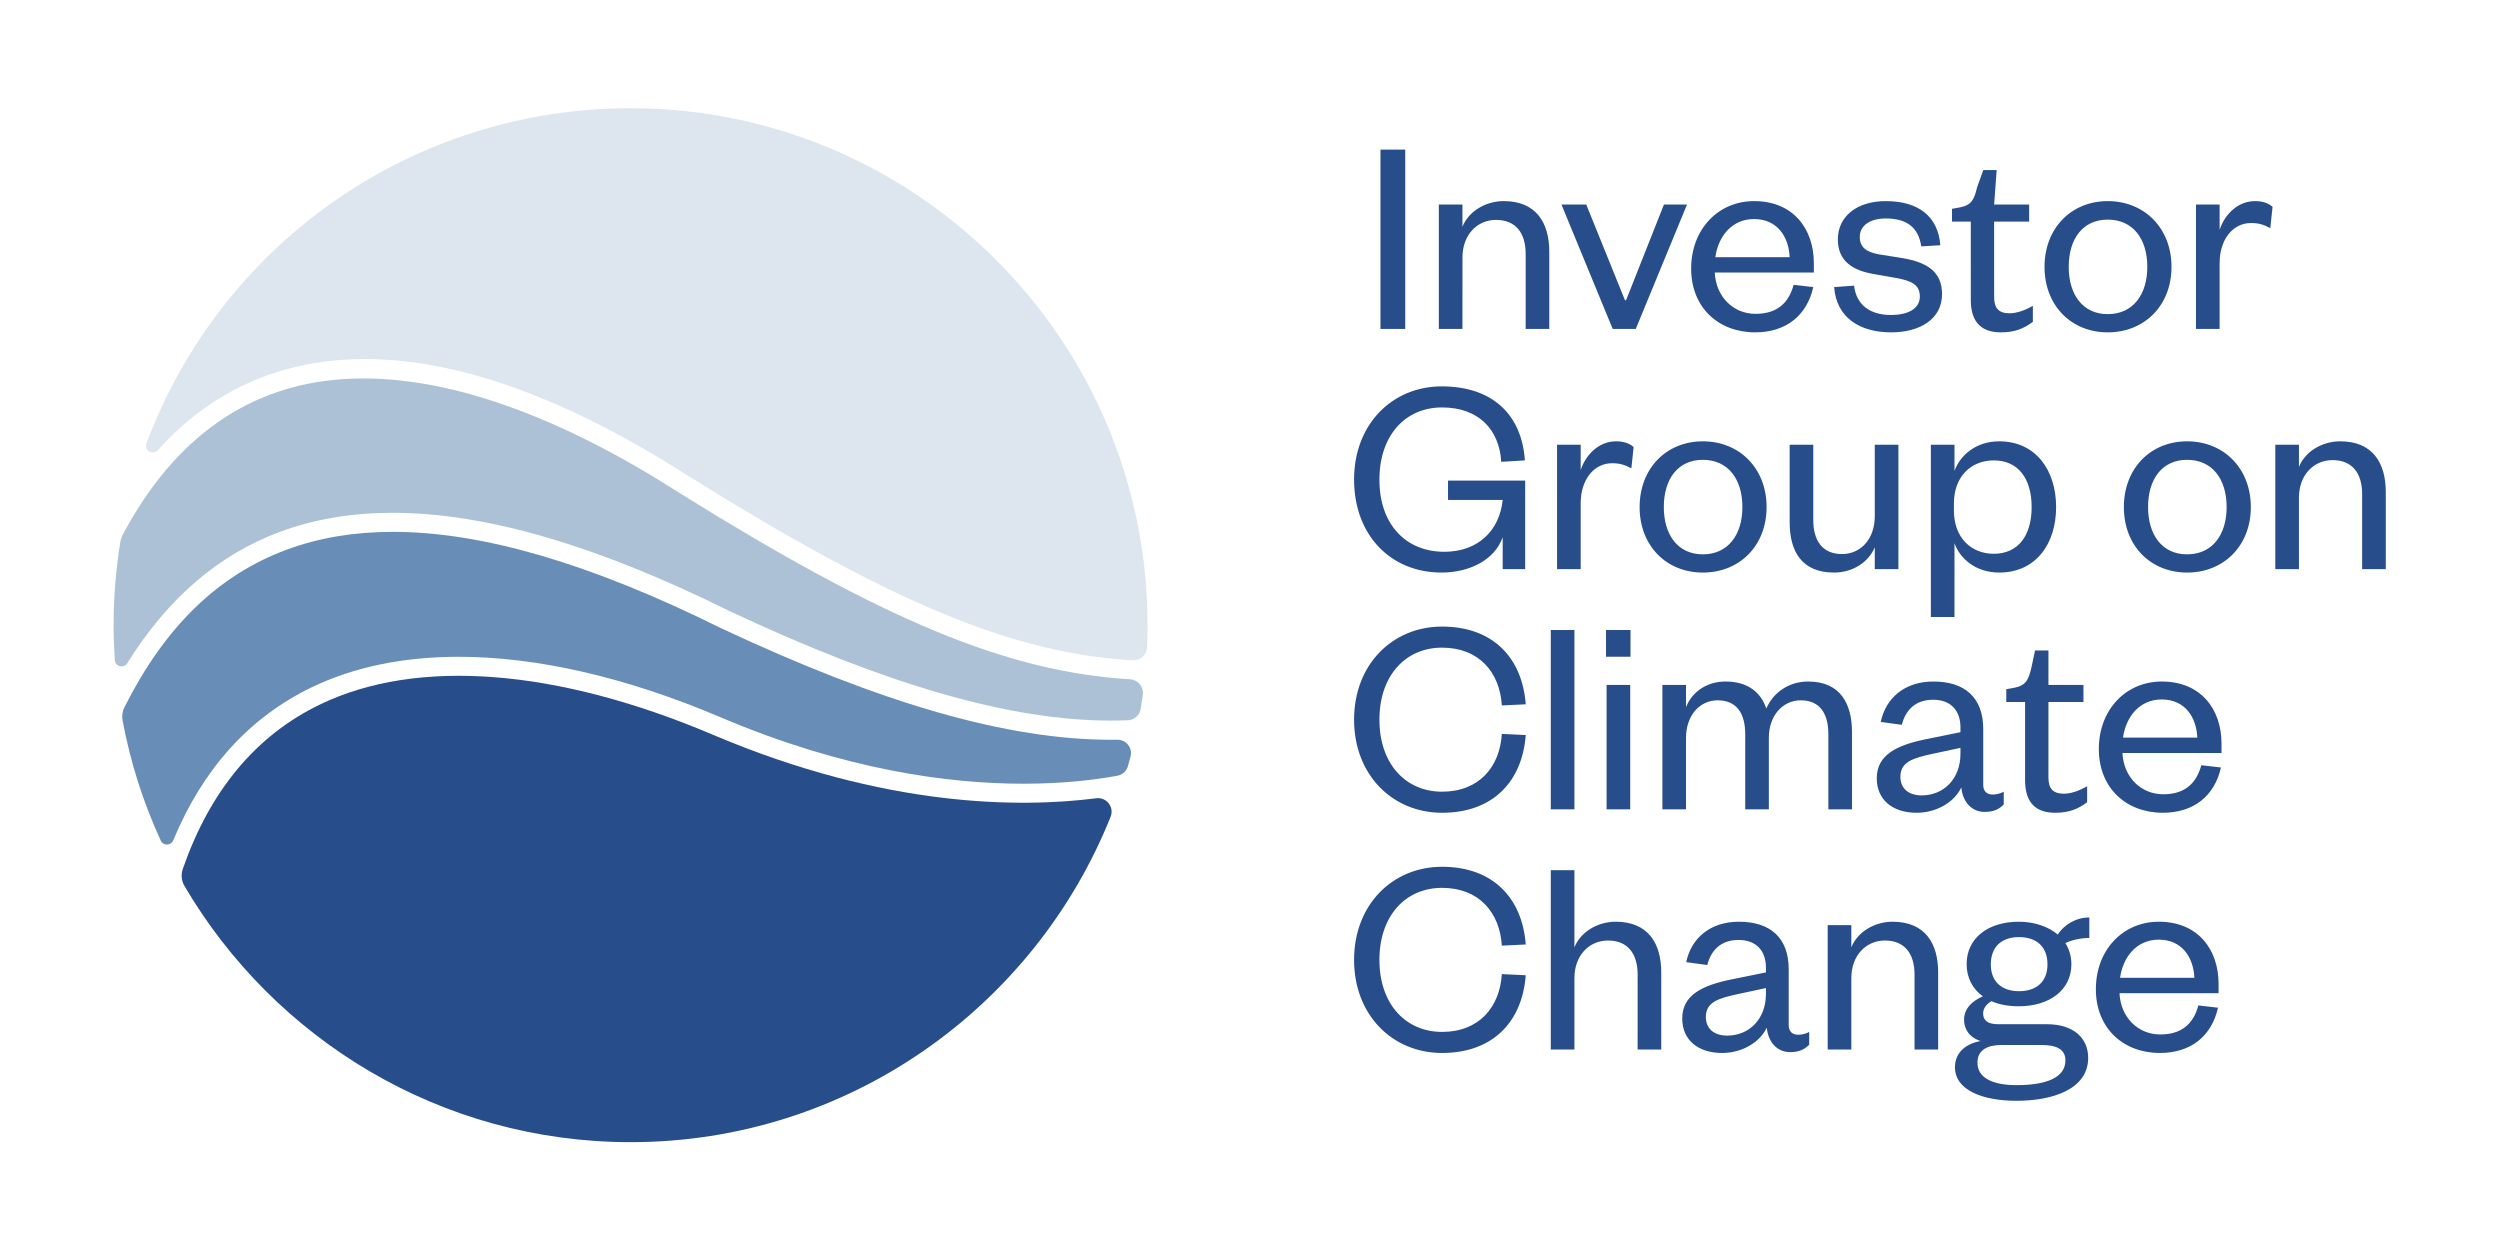
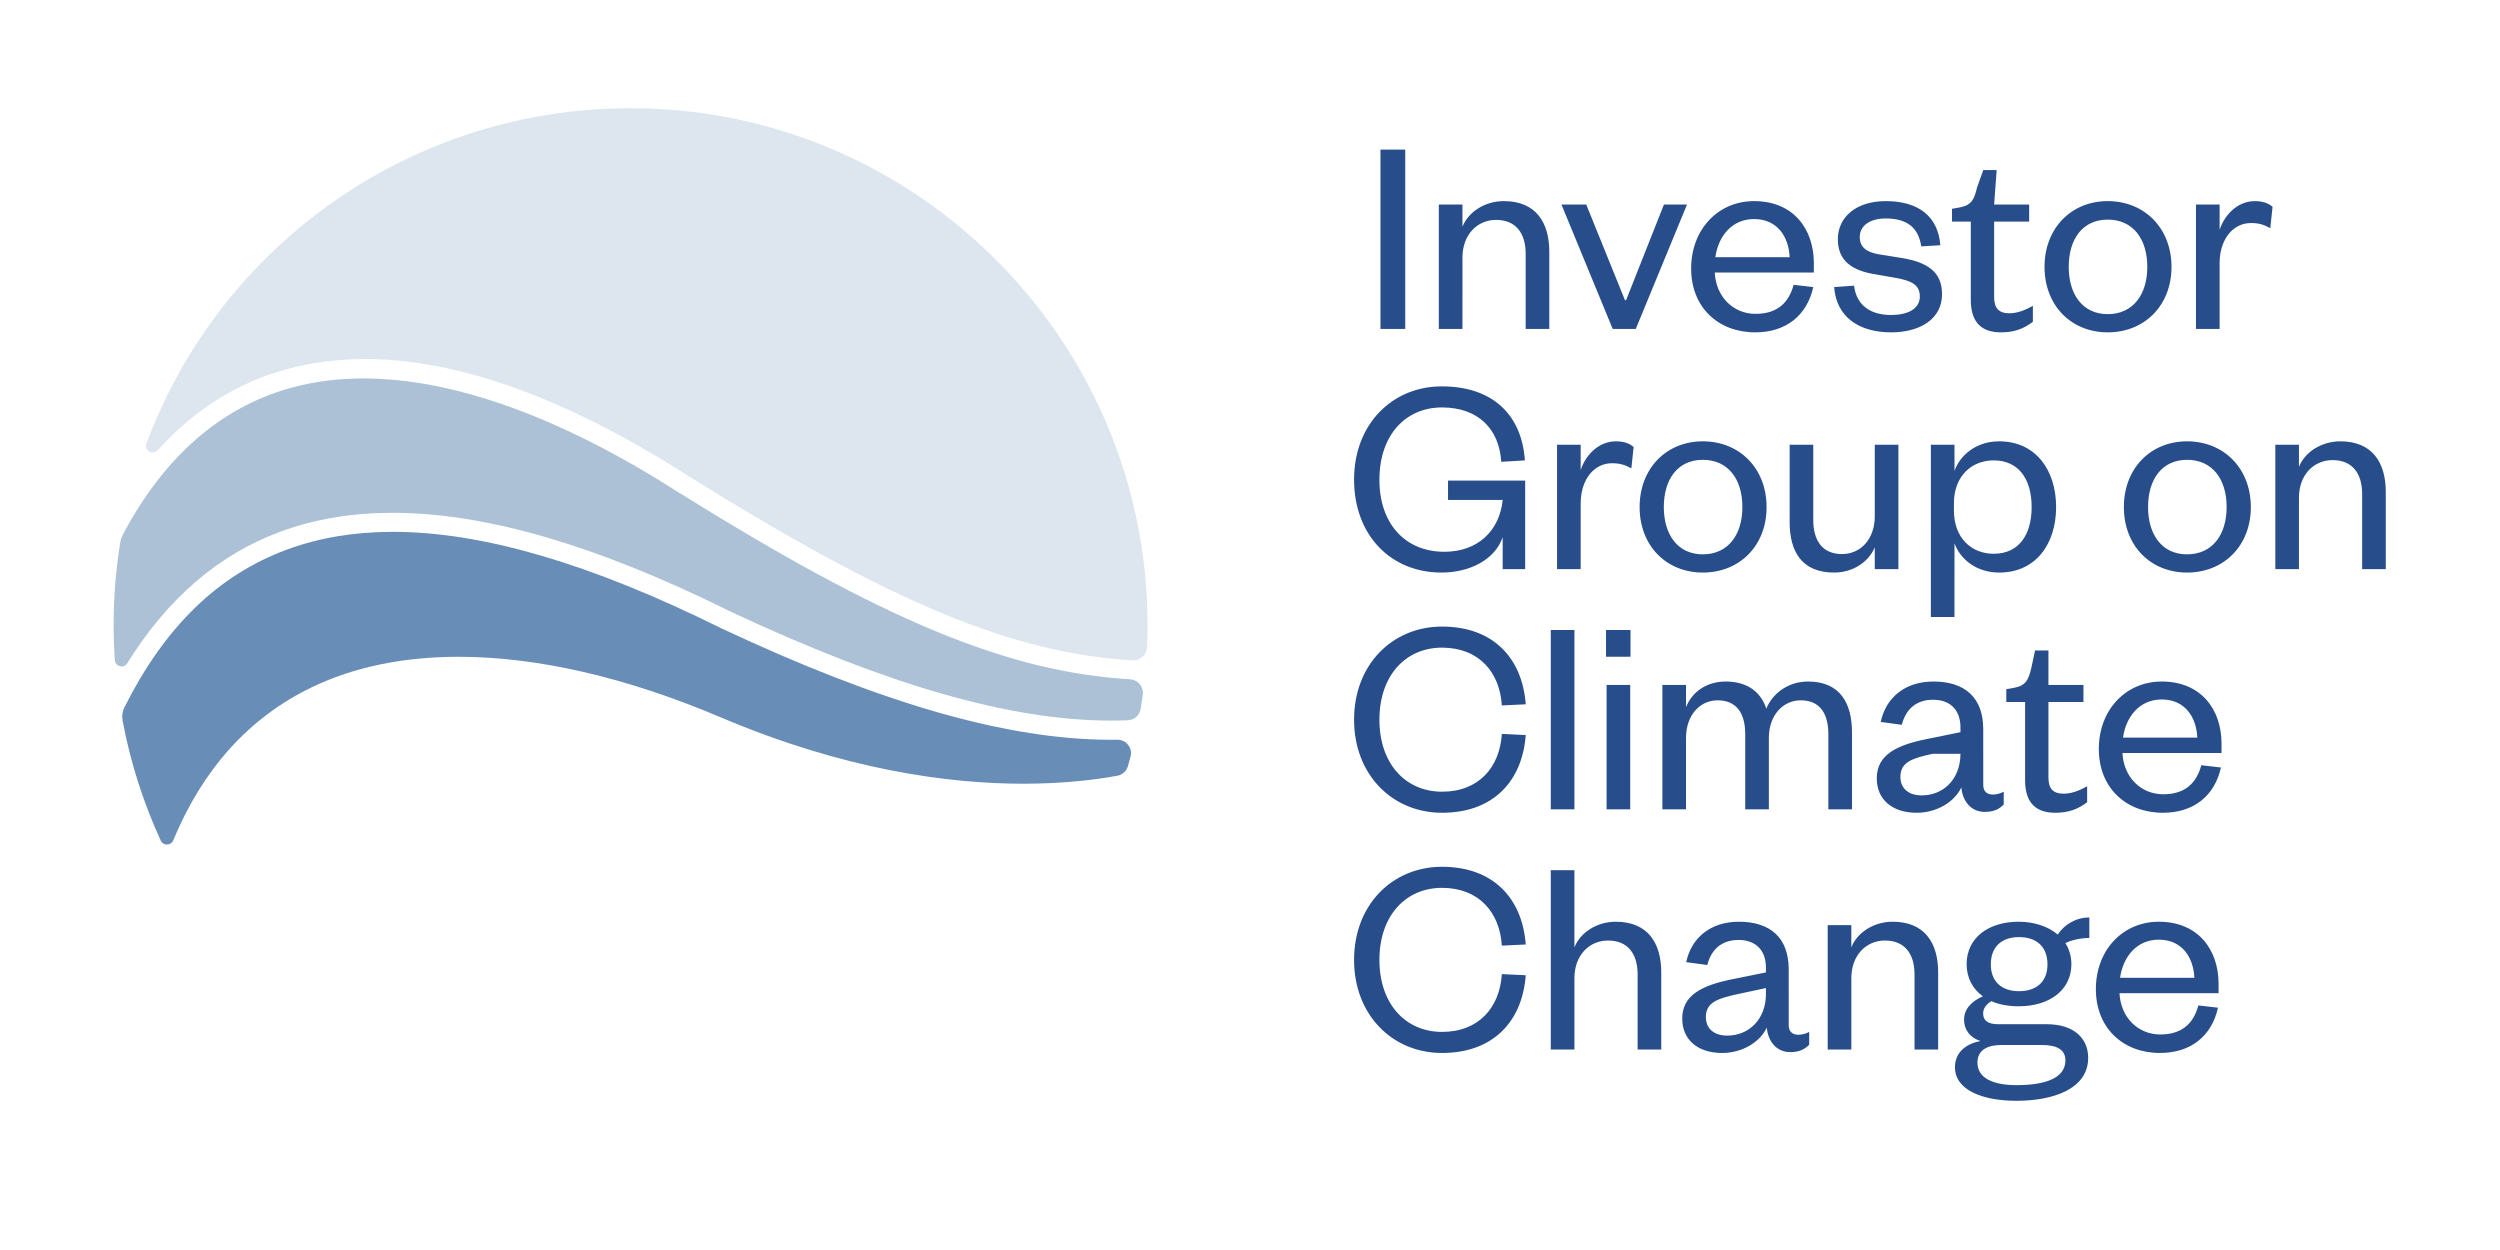
<svg xmlns="http://www.w3.org/2000/svg" xmlns:ns1="http://sodipodi.sourceforge.net/DTD/sodipodi-0.dtd" xmlns:ns2="http://www.inkscape.org/namespaces/inkscape" version="1.1" id="svg2" xml:space="preserve" width="415.747" height="207.88" viewBox="0 0 415.747 207.88" ns1:docname="IGCC_Logo_FA_RGB_Blue.eps">
  <defs id="defs6" />
  <g id="g8" ns2:groupmode="layer" ns2:label="ink_ext_XXXXXX" transform="matrix(1.333,0,0,-1.333,0,207.88)">
    <g id="g10" transform="scale(0.1)">
      <path d="m 208.145,505.84 c -3.02,0 -6.012,1.57 -7.497,4.801 -21.757,47.25 -37.929,97.554 -47.753,150.089 -1.036,5.528 -0.2,11.36 2.324,16.387 50.414,100.453 116.972,165.063 202.683,196.707 39.953,14.754 83.934,22.156 132.235,22.156 112.16,0 247.601,-39.917 409.832,-120.41 200.631,-94.082 357.091,-138.992 486.341,-138.992 2.52,0 5.02,0.02 7.52,0.059 0.09,0.004 0.18,0.004 0.27,0.004 10.89,0 19.1,-10.207 16.34,-20.797 -1.05,-4.067 -2.15,-8.117 -3.29,-12.153 -1.75,-6.23 -6.94,-10.843 -13.32,-12.007 -27.82,-5.082 -67.38,-9.934 -117.07,-9.934 -93.68,0 -223.28,17.262 -377.569,82.797 -118.238,50.219 -229.433,75.566 -326.882,75.566 -68.762,0 -130.688,-12.625 -183.387,-38.043 -77.863,-37.566 -135.781,-101.621 -172.758,-190.859 -1.469,-3.539 -4.762,-5.371 -8.019,-5.371" style="fill:#688db6;fill-opacity:1;fill-rule:nonzero;stroke:none" id="path12" />
-       <path d="m 889.891,642.637 c -195.27,82.937 -369.5,96.433 -490.629,37.992 -79.828,-38.512 -137.321,-107.484 -171.242,-205.27 -2.415,-6.968 -1.637,-14.769 2.093,-21.129 112.082,-191.031 319.535,-319.648 556.571,-319.648 271.196,0 503.696,168.309 598.856,405.906 4.83,12.024 -5,24.758 -17.85,23.117 -93.19,-11.914 -262.54,-12.394 -477.799,79.032" style="fill:#274d8b;fill-opacity:1;fill-rule:nonzero;stroke:none" id="path14" />
      <path d="m 1385.97,660.508 c -125.48,0 -278.57,44.074 -475.661,136.5 -165.332,82.027 -304.274,122.722 -420.383,122.722 -51.071,0 -97.738,-7.878 -140.262,-23.582 -76.93,-28.394 -140.84,-83.476 -190.859,-164.062 -1.707,-2.746 -4.395,-3.992 -7.059,-3.992 -4.105,0 -8.16,2.957 -8.5,7.922 -0.992,14.379 -1.516,28.882 -1.516,43.511 0,34.942 2.872,69.907 8.422,104.078 0.473,2.926 1.442,5.793 2.828,8.415 51.43,97.179 121.676,158.91 209.094,183.38 28.535,7.98 59.024,11.95 91.297,11.95 112.625,0 246.817,-48.32 394.055,-142.694 254.924,-158.847 408.784,-223.312 562.404,-232.621 9.97,-0.601 17.27,-9.43 15.9,-19.316 -0.83,-5.957 -1.74,-11.887 -2.73,-17.793 -1.29,-7.766 -7.88,-13.66 -15.75,-13.985 -7.01,-0.289 -14.09,-0.433 -21.28,-0.433" style="fill:#acc1d6;fill-opacity:1;fill-rule:nonzero;stroke:none" id="path16" />
      <path d="m 1414.23,735.648 c -0.31,0 -0.63,0.012 -0.95,0.032 -149.98,8.656 -300.98,71.972 -553.124,229.093 -152.351,97.657 -287.972,146.777 -404.726,146.777 -34.969,0 -68.242,-4.41 -99.77,-13.23 -61.023,-17.09 -114.121,-50.76 -158.808,-100.511 -1.805,-2.008 -4.043,-2.871 -6.227,-2.871 -5.289,0 -10.262,5.072 -7.977,11.202 92.465,248.1 330.395,418.35 604.036,418.35 355.636,0 644.956,-289.33 644.956,-644.963 0,-9.273 -0.26,-18.484 -0.71,-27.648 -0.43,-9.027 -7.78,-16.231 -16.7,-16.231" style="fill:#dde6ef;fill-opacity:1;fill-rule:nonzero;stroke:none" id="path18" />
      <path d="m 2644.9,339.621 c 3.56,25.57 20.24,47.59 48.31,47.59 29.48,0 43.32,-22.731 44.39,-47.59 z m 97.68,-34.449 c -6.4,-23.801 -21.67,-36.231 -47.6,-36.231 -27.7,0 -49.37,21.297 -50.79,51.489 h 123.6 v 11.718 c 0,42.274 -25.21,77.442 -74.58,77.442 -44.75,0 -78.5,-35.168 -78.5,-84.18 0,-48.301 33.75,-79.558 79.91,-79.558 38.72,0 64.65,21.308 72.46,56.468 z m -188.25,51.137 c 0,-21.309 -13.49,-33.387 -35.51,-33.387 -21.66,0 -35.17,12.078 -35.17,33.387 0,22.023 13.51,34.101 35.17,34.101 22.02,0 35.51,-12.078 35.51,-34.101 z m -87.36,-122.528 c 0,16.688 13.85,22.02 29.83,22.02 h 50.08 c 18.11,0 29.83,-4.981 29.83,-19.18 0,-22.383 -25.57,-30.902 -61.09,-30.902 -28.77,0 -48.65,8.519 -48.65,28.062 z m 117.2,122.891 c 0,9.937 -2.84,18.816 -7.46,26.269 7.81,3.911 19.53,6.399 29.83,6.399 v 25.57 c -16.68,0 -31.25,-8.879 -39.42,-21.308 -11.72,9.937 -29.12,15.988 -48.65,15.988 -38,0 -65,-20.25 -65,-52.918 0,-17.051 7.46,-30.902 20.24,-40.141 -13.84,-6.043 -23.43,-15.633 -23.43,-29.121 0,-11.719 6.39,-22.019 20.6,-26.648 -19.18,-3.543 -31.97,-14.91 -31.97,-32.66 0,-28.774 34.8,-41.911 76.71,-41.911 46.18,0 89.5,14.911 89.5,53.629 0,24.149 -17.75,41.899 -51.5,41.899 h -60.72 c -13.5,0 -18.83,4.98 -18.83,13.5 0,7.101 4.97,12.082 10.3,15.269 9.59,-4.258 21.31,-6.386 34.1,-6.386 38.35,0 65.7,20.238 65.7,52.57 z M 2309.63,339.27 c 0,28.41 18.47,46.871 41.91,46.871 24.51,0 36.94,-16.332 36.94,-42.262 v -93.77 h 29.47 v 96.25 c 0,36.231 -16.33,63.231 -56.82,63.231 -23.09,0 -44.04,-13.149 -51.5,-31.969 v 27.699 h -29.48 V 250.109 h 29.48 z m -78.13,11.011 c 0,39.418 -23.09,59.309 -62.16,59.309 -36.57,0 -59.66,-21.309 -65.7,-50.442 l 26.28,-3.546 c 4.62,18.109 16.69,31.25 39.07,31.25 21.66,0 34.1,-13.141 34.1,-34.454 v -6.039 l -41.91,-8.519 c -37.29,-7.449 -62.51,-19.531 -62.51,-49.008 0,-26.641 19.53,-42.98 49.72,-42.98 25.22,0 47.24,13.5 55.76,31.617 1.78,-18.469 13.14,-30.547 29.13,-30.547 12.07,0 18.46,3.898 23.79,9.226 v 15.981 c -4.26,-2.481 -9.95,-3.539 -13.49,-3.539 -7.46,0 -12.08,3.898 -12.08,12.058 z m -28.41,-30.902 c 0,-31.258 -20.96,-51.859 -48.3,-51.859 -17.77,0 -26.65,9.949 -26.65,23.082 0,18.828 15.64,23.437 40.14,28.777 l 34.81,7.453 z m -238.91,19.891 c 0,28.41 18.46,46.871 41.9,46.871 24.51,0 36.94,-16.332 36.94,-42.262 v -93.77 h 29.48 v 96.25 c 0,36.231 -16.35,63.231 -56.83,63.231 -23.08,0 -44.04,-13.149 -51.49,-31.969 v 96.25 h -29.49 V 250.109 h 29.49 z m -274.9,22.718 c 0,-68.898 47.95,-116.136 109.74,-116.136 63.93,0 100.16,39.429 104.42,96.957 l -29.83,1.421 c -2.49,-41.199 -28.41,-72.101 -74.59,-72.101 -45.45,0 -78.13,34.812 -78.13,89.859 0,55.051 32.68,89.852 78.13,89.852 46.18,0 72.1,-30.899 74.59,-72.09 l 29.83,1.422 c -4.26,57.539 -40.49,96.957 -104.42,96.957 -61.79,0 -109.74,-47.231 -109.74,-116.141" style="fill:#274d8b;fill-opacity:1;fill-rule:nonzero;stroke:none" id="path20" />
-       <path d="m 2648.58,639.285 c 3.54,25.574 20.24,47.594 48.3,47.594 29.48,0 43.32,-22.734 44.39,-47.594 z m 97.66,-34.449 c -6.38,-23.797 -21.66,-36.231 -47.58,-36.231 -27.72,0 -49.37,21.313 -50.79,51.5 h 123.59 v 11.723 c 0,42.262 -25.22,77.426 -74.58,77.426 -44.76,0 -78.49,-35.164 -78.49,-84.176 0,-48.301 33.73,-79.558 79.91,-79.558 38.71,0 64.63,21.312 72.44,56.472 z M 2526.4,586.012 c 0,-30.192 15.62,-40.492 37.64,-40.492 17.05,0 28.42,4.621 39.78,13.14 v 19.891 c -8.88,-4.969 -19.18,-9.235 -29.12,-9.235 -13.5,0 -19.18,6.395 -19.18,20.247 v 94.117 h 43.68 v 21.312 h -43.68 v 42.973 h -16.7 l -4.61,-21.664 c -3.56,-14.918 -6.74,-22.02 -21.31,-24.863 l -9.95,-1.774 V 683.68 h 23.45 z m -52.21,63.929 c 0,39.422 -23.09,59.313 -62.16,59.313 -36.59,0 -59.66,-21.313 -65.71,-50.434 l 26.29,-3.55 c 4.61,18.113 16.69,31.253 39.07,31.253 21.66,0 34.09,-13.14 34.09,-34.453 v -6.039 l -41.9,-8.519 c -37.3,-7.461 -62.51,-19.535 -62.51,-49.016 0,-26.637 19.53,-42.976 49.72,-42.976 25.21,0 47.23,13.5 55.75,31.613 1.78,-18.473 13.15,-30.543 29.13,-30.543 12.07,0 18.47,3.898 23.8,9.23 v 15.985 c -4.27,-2.489 -9.95,-3.551 -13.51,-3.551 -7.45,0 -12.06,3.906 -12.06,12.074 z m -28.42,-30.898 c 0,-31.254 -20.96,-51.855 -48.3,-51.855 -17.76,0 -26.64,9.945 -26.64,23.085 0,18.825 15.63,23.442 40.14,28.77 l 34.8,7.457 z m -242.22,56.469 c -6.75,20.246 -23.08,33.742 -50.78,33.742 -23.8,0 -41.92,-13.145 -49.37,-31.965 v 27.703 h -29.48 V 549.781 h 29.48 v 89.149 c 0,28.414 17.4,46.883 39.42,46.883 23.79,0 34.45,-16.336 34.45,-42.266 v -93.766 h 29.47 v 89.149 c 0,28.414 17.77,46.883 39.78,46.883 23.8,0 34.46,-16.336 34.46,-42.266 v -93.766 h 29.47 v 96.25 c 0,35.164 -14.21,63.223 -54.7,63.223 -24.85,0 -44.03,-14.563 -52.2,-33.742 z m -199.95,64.64 h 30.54 v 33.383 h -30.54 z m 0.7,-35.16 V 549.781 h 29.49 v 155.211 z m -69.61,68.543 V 549.781 h 29.49 V 773.535 Z M 1689.28,661.66 c 0,-68.902 47.95,-116.14 109.74,-116.14 63.93,0 100.16,39.425 104.42,96.96 l -29.83,1.422 c -2.49,-41.199 -28.41,-72.097 -74.59,-72.097 -45.45,0 -78.13,34.804 -78.13,89.855 0,55.051 32.68,89.856 78.13,89.856 46.18,0 72.1,-30.899 74.59,-72.098 l 29.83,1.422 c -4.26,57.535 -40.49,96.961 -104.42,96.961 -61.79,0 -109.74,-47.238 -109.74,-116.141" style="fill:#274d8b;fill-opacity:1;fill-rule:nonzero;stroke:none" id="path22" />
+       <path d="m 2648.58,639.285 c 3.54,25.574 20.24,47.594 48.3,47.594 29.48,0 43.32,-22.734 44.39,-47.594 z m 97.66,-34.449 c -6.38,-23.797 -21.66,-36.231 -47.58,-36.231 -27.72,0 -49.37,21.313 -50.79,51.5 h 123.59 v 11.723 c 0,42.262 -25.22,77.426 -74.58,77.426 -44.76,0 -78.49,-35.164 -78.49,-84.176 0,-48.301 33.73,-79.558 79.91,-79.558 38.71,0 64.63,21.312 72.44,56.472 z M 2526.4,586.012 c 0,-30.192 15.62,-40.492 37.64,-40.492 17.05,0 28.42,4.621 39.78,13.14 v 19.891 c -8.88,-4.969 -19.18,-9.235 -29.12,-9.235 -13.5,0 -19.18,6.395 -19.18,20.247 v 94.117 h 43.68 v 21.312 h -43.68 v 42.973 h -16.7 l -4.61,-21.664 c -3.56,-14.918 -6.74,-22.02 -21.31,-24.863 l -9.95,-1.774 V 683.68 h 23.45 z m -52.21,63.929 c 0,39.422 -23.09,59.313 -62.16,59.313 -36.59,0 -59.66,-21.313 -65.71,-50.434 l 26.29,-3.55 c 4.61,18.113 16.69,31.253 39.07,31.253 21.66,0 34.09,-13.14 34.09,-34.453 v -6.039 l -41.9,-8.519 c -37.3,-7.461 -62.51,-19.535 -62.51,-49.016 0,-26.637 19.53,-42.976 49.72,-42.976 25.21,0 47.23,13.5 55.75,31.613 1.78,-18.473 13.15,-30.543 29.13,-30.543 12.07,0 18.47,3.898 23.8,9.23 v 15.985 c -4.27,-2.489 -9.95,-3.551 -13.51,-3.551 -7.45,0 -12.06,3.906 -12.06,12.074 z m -28.42,-30.898 c 0,-31.254 -20.96,-51.855 -48.3,-51.855 -17.76,0 -26.64,9.945 -26.64,23.085 0,18.825 15.63,23.442 40.14,28.77 z m -242.22,56.469 c -6.75,20.246 -23.08,33.742 -50.78,33.742 -23.8,0 -41.92,-13.145 -49.37,-31.965 v 27.703 h -29.48 V 549.781 h 29.48 v 89.149 c 0,28.414 17.4,46.883 39.42,46.883 23.79,0 34.45,-16.336 34.45,-42.266 v -93.766 h 29.47 v 89.149 c 0,28.414 17.77,46.883 39.78,46.883 23.8,0 34.46,-16.336 34.46,-42.266 v -93.766 h 29.47 v 96.25 c 0,35.164 -14.21,63.223 -54.7,63.223 -24.85,0 -44.03,-14.563 -52.2,-33.742 z m -199.95,64.64 h 30.54 v 33.383 h -30.54 z m 0.7,-35.16 V 549.781 h 29.49 v 155.211 z m -69.61,68.543 V 549.781 h 29.49 V 773.535 Z M 1689.28,661.66 c 0,-68.902 47.95,-116.14 109.74,-116.14 63.93,0 100.16,39.425 104.42,96.96 l -29.83,1.422 c -2.49,-41.199 -28.41,-72.097 -74.59,-72.097 -45.45,0 -78.13,34.804 -78.13,89.855 0,55.051 32.68,89.856 78.13,89.856 46.18,0 72.1,-30.899 74.59,-72.098 l 29.83,1.422 c -4.26,57.535 -40.49,96.961 -104.42,96.961 -61.79,0 -109.74,-47.238 -109.74,-116.141" style="fill:#274d8b;fill-opacity:1;fill-rule:nonzero;stroke:none" id="path22" />
      <path d="m 2868.06,938.598 c 0,28.414 18.46,46.882 41.91,46.882 24.51,0 36.93,-16.335 36.93,-42.261 v -93.766 h 29.48 v 96.25 c 0,36.227 -16.34,63.217 -56.82,63.217 -23.09,0 -44.05,-13.139 -51.5,-31.963 v 27.703 h -29.48 V 849.453 h 29.48 z m -60.03,-11.719 c 0,48.305 -33.73,82.041 -79.55,82.041 -45.46,0 -78.85,-33.736 -78.85,-82.041 0,-48.301 33.39,-81.688 78.85,-81.688 45.82,0 79.55,33.387 79.55,81.688 z m -128.21,0 c 0,34.805 17.4,58.957 48.66,58.957 31.61,0 49.36,-24.152 49.36,-58.957 0,-34.449 -17.75,-58.957 -49.36,-58.957 -31.26,0 -48.66,24.508 -48.66,58.957 z m -241.5,-45.106 c 6.75,-19.179 26.63,-36.582 55.76,-36.582 45.81,0 71.03,35.872 71.03,81.688 0,45.816 -25.22,82.041 -71.03,82.041 -29.13,0 -49.01,-17.756 -55.76,-36.936 v 32.676 h -29.48 V 789.785 h 29.48 z m -0.71,49.723 c 0,33.742 21.67,53.629 49.72,53.629 30.55,0 47.24,-22.73 47.24,-58.246 0,-35.516 -16.69,-58.246 -47.24,-58.246 -28.05,0 -49.72,19.887 -49.72,53.984 z m -98.73,-15.98 c 0,-28.77 -17.77,-47.239 -40.85,-47.239 -24.51,0 -35.88,16.692 -35.88,42.621 v 93.762 h -29.47 v -96.605 c 0,-36.227 14.92,-62.864 55.41,-62.864 23.43,0 43.32,13.141 50.79,31.61 v -27.348 h 29.48 v 155.207 h -29.48 z m -134.97,11.363 c 0,48.305 -33.74,82.041 -79.56,82.041 -45.46,0 -78.84,-33.736 -78.84,-82.041 0,-48.301 33.38,-81.688 78.84,-81.688 45.82,0 79.56,33.387 79.56,81.688 z m -128.21,0 c 0,34.805 17.4,58.957 48.65,58.957 31.62,0 49.37,-24.152 49.37,-58.957 0,-34.449 -17.75,-58.957 -49.37,-58.957 -31.25,0 -48.65,24.508 -48.65,58.957 z m -37.66,74.941 c -5.32,4.62 -12.42,7.1 -22.02,7.1 -22.37,0 -38.35,-18.111 -44.03,-35.869 v 31.609 h -29.48 V 849.453 h 29.48 v 82.043 c 0,29.836 16.69,50.078 39.06,50.078 9.59,0 15.63,-1.777 24.16,-6.39 z M 1798.31,845.191 c 34.81,0 66.42,15.629 76.37,44.039 v -39.777 h 28.05 V 959.91 h -96.24 v -24.152 h 68.19 c -3.91,-38.36 -30.9,-64.641 -72.81,-64.641 -48.3,0 -80.98,34.453 -80.98,89.86 0,55.403 32.32,90.213 78.13,90.213 45.11,0 71.39,-26.99 73.88,-67.838 l 29.48,1.773 c -3.9,57.185 -40.49,92.345 -103.71,92.345 -61.79,0 -109.39,-47.24 -109.39,-116.138 0,-69.613 45.82,-116.141 109.03,-116.141" style="fill:#274d8b;fill-opacity:1;fill-rule:nonzero;stroke:none" id="path24" />
      <path d="m 2835.14,1301.49 c -5.33,4.62 -12.43,7.1 -22.02,7.1 -22.38,0 -38.35,-18.11 -44.04,-35.87 v 31.61 h -29.48 v -155.2 h 29.48 v 82.04 c 0,29.83 16.7,50.07 39.06,50.07 9.6,0 15.64,-1.77 24.16,-6.39 z m -126.08,-74.94 c 0,48.3 -33.74,82.04 -79.56,82.04 -45.46,0 -78.85,-33.74 -78.85,-82.04 0,-48.3 33.39,-81.69 78.85,-81.69 45.82,0 79.56,33.39 79.56,81.69 z m -128.22,0 c 0,34.81 17.4,58.95 48.66,58.95 31.61,0 49.37,-24.14 49.37,-58.95 0,-34.45 -17.76,-58.96 -49.37,-58.96 -31.26,0 -48.66,24.51 -48.66,58.96 z m -122.17,-41.2 c 0,-30.19 15.63,-40.49 37.64,-40.49 17.06,0 28.42,4.62 39.79,13.14 v 19.89 c -8.89,-4.97 -19.19,-9.23 -29.13,-9.23 -13.49,0 -19.18,6.39 -19.18,20.24 v 94.12 h 43.69 v 21.31 h -43.69 l 3.15,42.97 h -16.7 l -7.76,-21.66 c -3.55,-14.92 -6.75,-22.02 -21.3,-24.86 l -9.95,-1.78 v -15.98 h 23.44 z m -170.48,15.98 c 2.84,-38.36 32.32,-56.47 71.03,-56.47 36.23,0 63.58,16.69 63.58,47.59 0,28.06 -18.47,39.78 -49.72,45.11 l -29.12,4.62 c -15.99,2.84 -23.8,9.23 -23.8,21.66 0,14.21 12.78,23.09 32.32,23.09 26.27,0 40.84,-11.01 44.39,-34.81 l 23.8,1.42 c -2.85,35.87 -26.99,55.05 -68.19,55.05 -35.88,0 -59.67,-19.18 -59.67,-47.59 0,-26.64 17.4,-39.07 46.52,-43.69 l 26.29,-4.61 c 19.18,-3.56 29.48,-8.53 29.48,-23.09 0,-15.63 -15.28,-23.08 -35.88,-23.08 -26.63,0 -43.33,12.78 -46.17,36.58 z m -148.21,37.3 c 3.55,25.57 20.24,47.58 48.31,47.58 29.48,0 43.32,-22.73 44.39,-47.58 z m 97.67,-34.46 c -6.4,-23.79 -21.66,-36.22 -47.59,-36.22 -27.71,0 -49.37,21.31 -50.79,51.5 h 123.6 v 11.72 c 0,42.26 -25.22,77.42 -74.58,77.42 -44.76,0 -78.5,-35.16 -78.5,-84.17 0,-48.31 33.74,-79.56 79.91,-79.56 38.72,0 64.64,21.31 72.45,56.47 z m -196.95,-55.04 63.93,155.2 h -28.76 l -47.25,-119.34 h -1.41 l -48.31,119.34 H 1948 l 63.93,-155.2 z m -216.2,89.14 c 0,28.41 18.47,46.88 41.9,46.88 24.51,0 36.94,-16.34 36.94,-42.26 v -93.76 h 29.48 v 96.24 c 0,36.23 -16.34,63.22 -56.83,63.22 -23.08,0 -44.04,-13.14 -51.49,-31.96 v 27.7 h -29.49 v -155.2 h 29.49 z m -102.29,134.61 v -223.75 h 30.9 v 223.75 h -30.9" style="fill:#274d8b;fill-opacity:1;fill-rule:nonzero;stroke:none" id="path26" />
    </g>
  </g>
</svg>